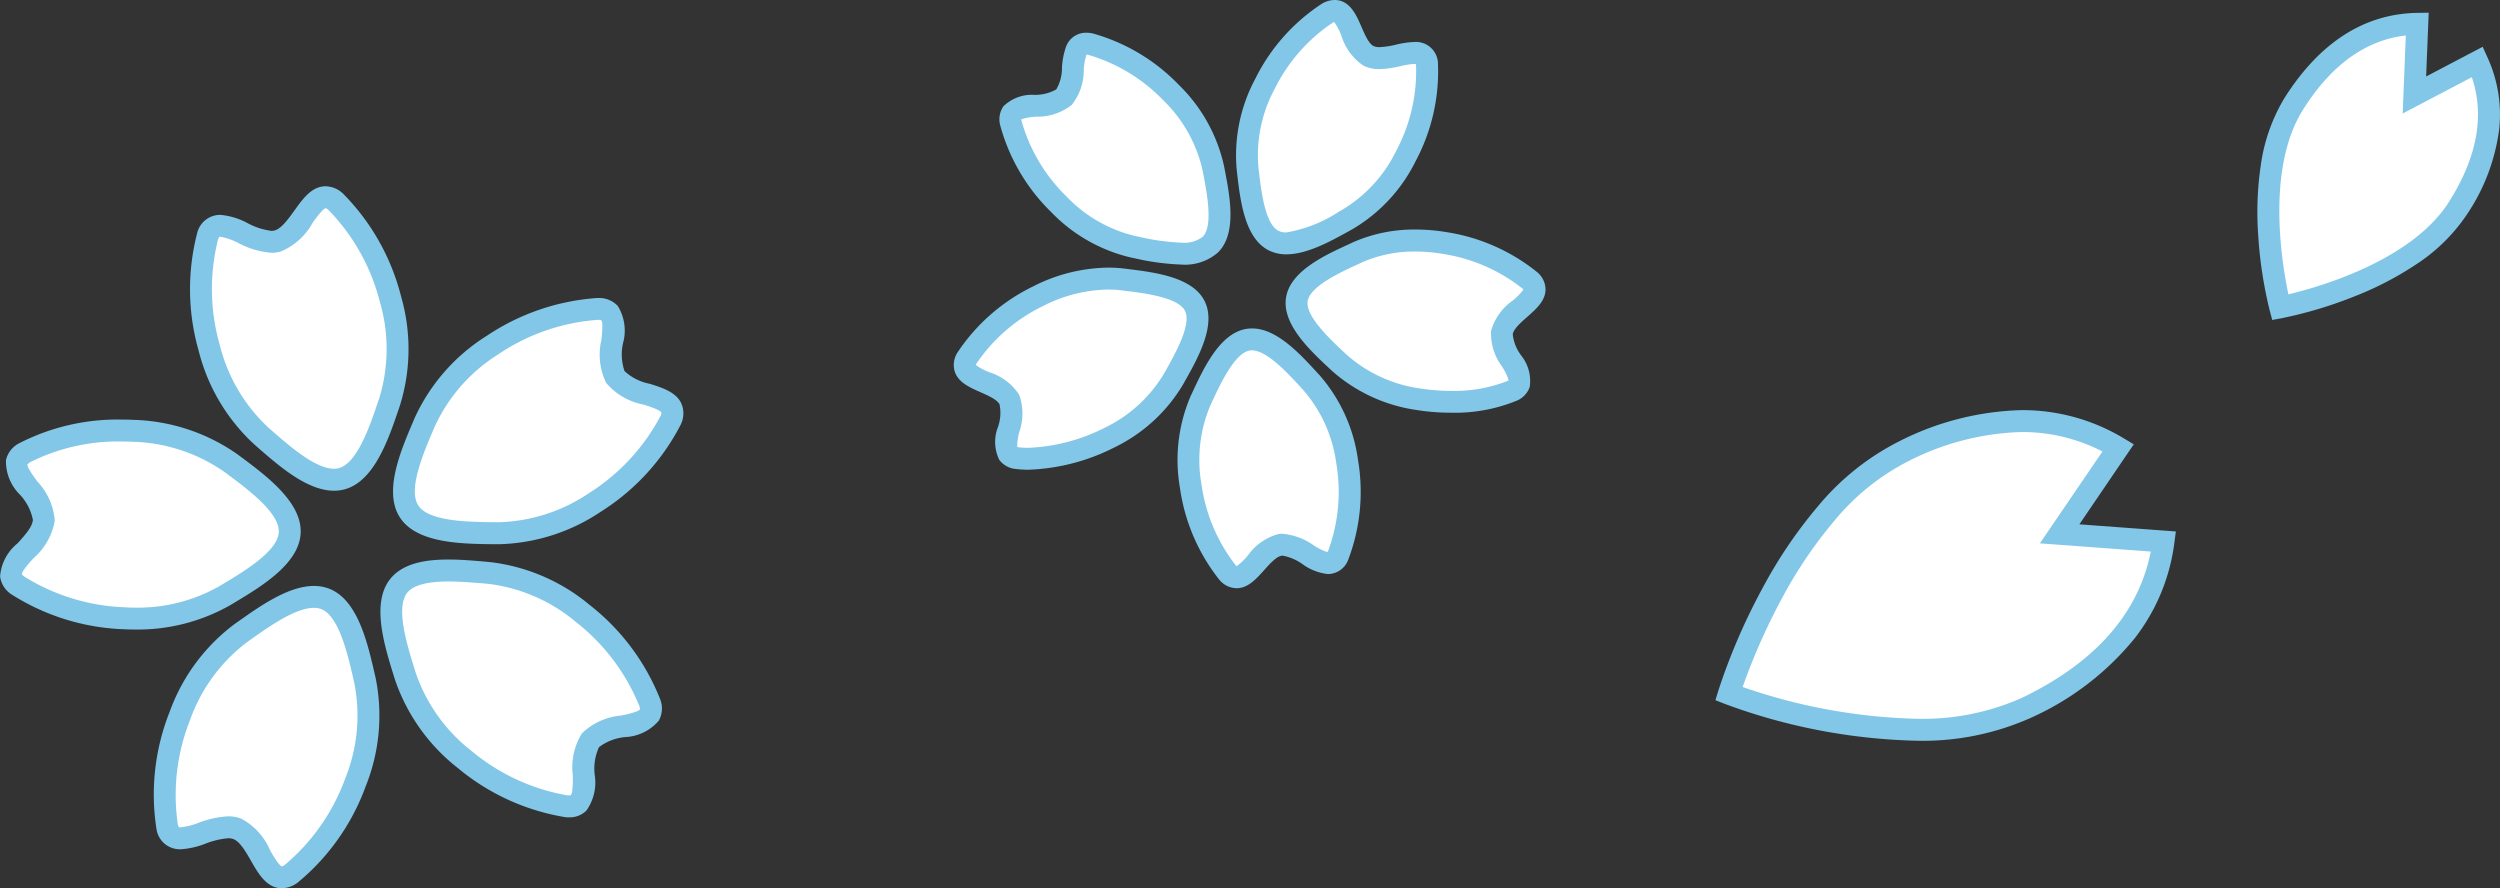
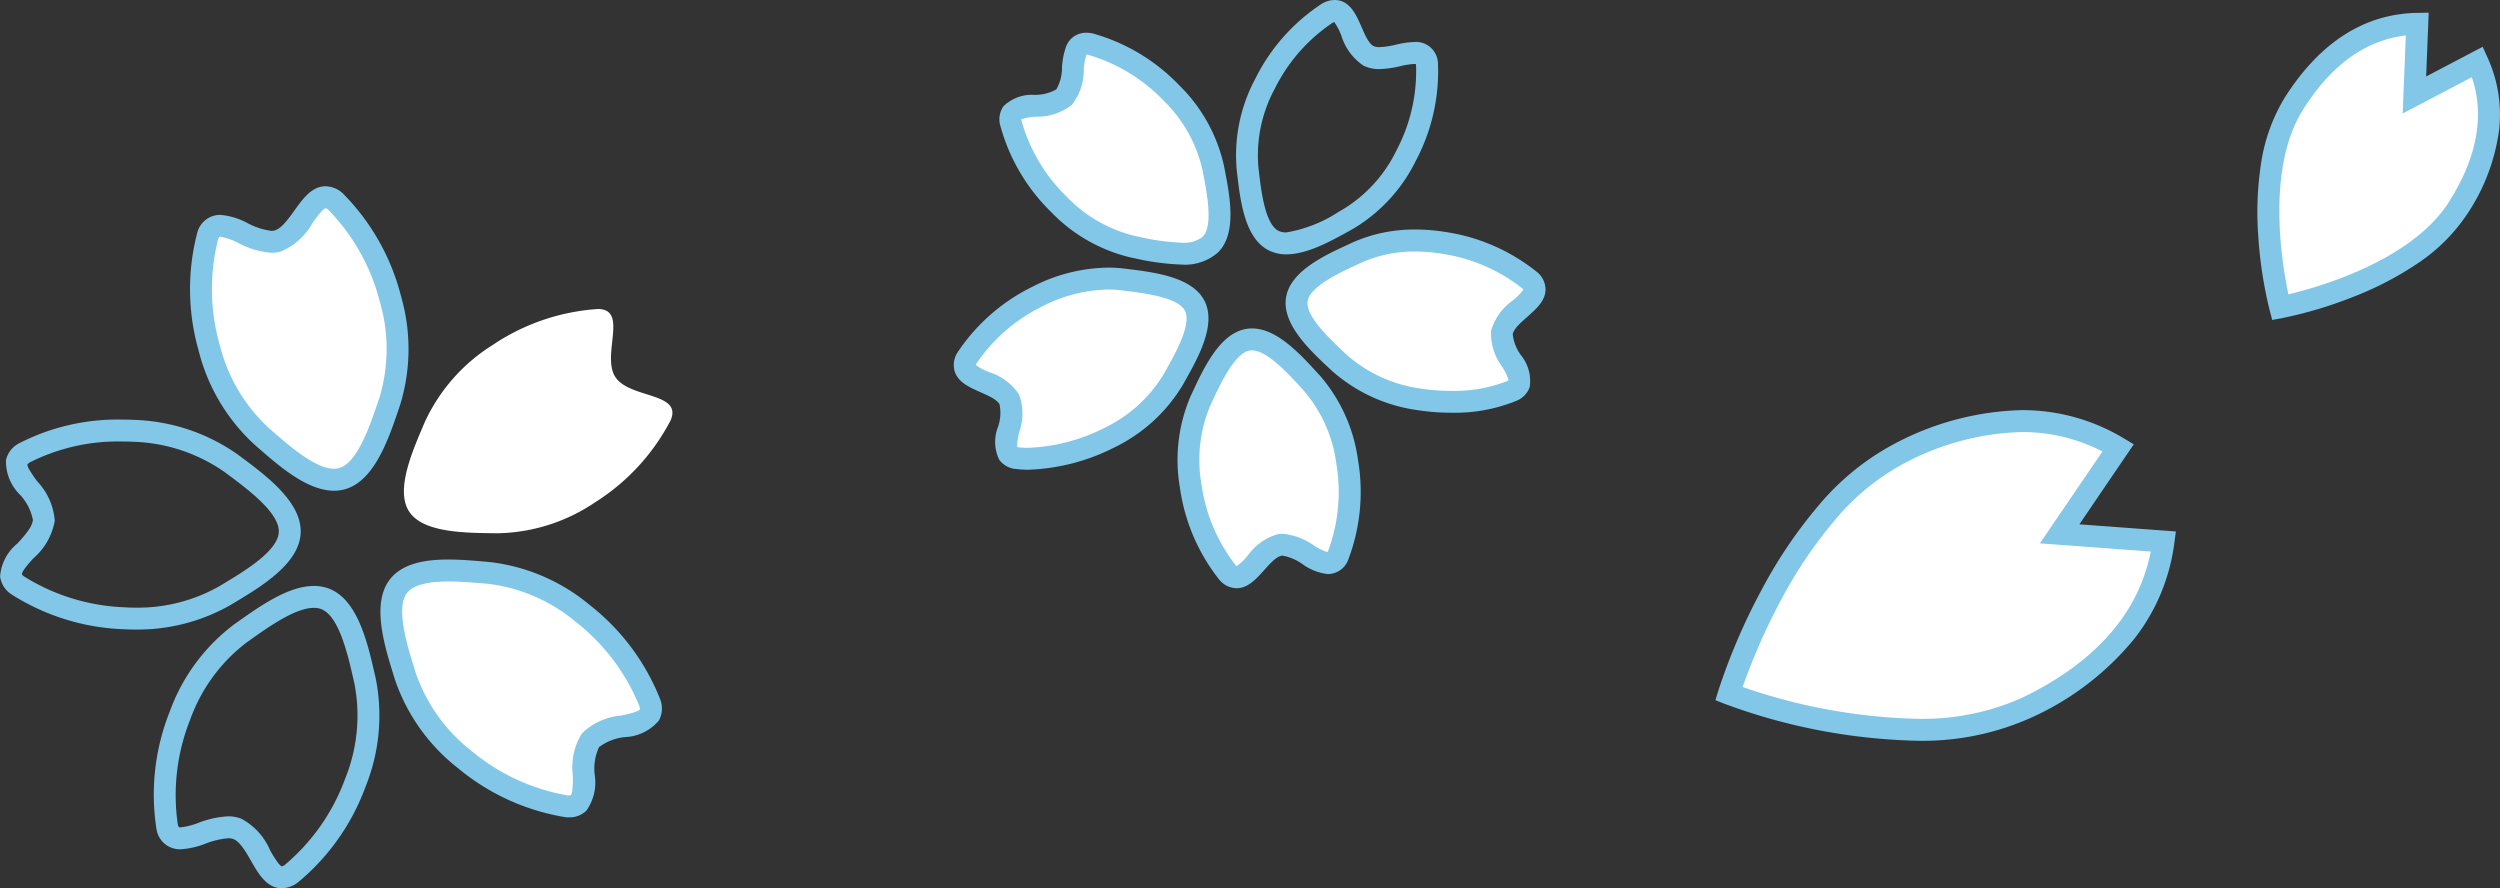
<svg xmlns="http://www.w3.org/2000/svg" width="182.6" height="64.881" viewBox="0 0 182.6 64.881">
  <rect x="0" y="0" width="182.6" height="64.881" fill="#333333" stroke="none" />
  <g transform="translate(0)">
    <path d="M24.7,18.09a13.1,13.1,0,0,1-.056,7.5c-.716,2.108-1.672,5.14-3.5,5.634s-4.181-1.645-5.86-3.106a13.1,13.1,0,0,1-3.821-6.449,15.569,15.569,0,0,1-.12-8.147c.716-2.108,3.286.836,5.114.342s2.567-4.33,4.247-2.869a15.568,15.568,0,0,1,4,7.1Z" transform="translate(3.819 3.745)" fill="#fff" />
    <path d="M19.965,9.86a1.913,1.913,0,0,1,1.26.526,16.344,16.344,0,0,1,4.245,7.5,13.871,13.871,0,0,1-.07,7.962l-.087.257c-.758,2.24-1.8,5.307-3.962,5.892a2.961,2.961,0,0,1-.772.1c-1.952,0-3.985-1.773-5.618-3.2l-.2-.177a13.874,13.874,0,0,1-4.069-6.844,16.345,16.345,0,0,1-.105-8.613,1.723,1.723,0,0,1,1.691-1.313,5.11,5.11,0,0,1,1.982.6A4.994,4.994,0,0,0,16,13.116a.915.915,0,0,0,.241-.029c.5-.135,1-.841,1.45-1.465C18.315,10.756,18.956,9.86,19.965,9.86Zm.613,20.633a1.362,1.362,0,0,0,.355-.045c1.342-.362,2.258-3.069,2.864-4.86l.088-.259a12.264,12.264,0,0,0,.041-7.03,14.871,14.871,0,0,0-3.75-6.706.529.529,0,0,0-.21-.133c-.012,0-.108.031-.3.236a8.348,8.348,0,0,0-.665.857,4.688,4.688,0,0,1-2.334,2.079,2.525,2.525,0,0,1-.658.085A6.125,6.125,0,0,1,13.6,14.01a4.528,4.528,0,0,0-1.325-.463.2.2,0,0,0-.063.007h0a.53.53,0,0,0-.113.22,14.872,14.872,0,0,0,.135,7.682,12.266,12.266,0,0,0,3.574,6.054l.205.179C17.369,28.872,19.227,30.493,20.579,30.493Z" transform="translate(3.819 3.745)" fill="#82c7e7" />
-     <path d="M9.773,23.031a13.1,13.1,0,0,1,7.112,2.37c1.783,1.332,4.372,3.179,4.276,5.07S18.3,33.938,16.4,35.084a13.1,13.1,0,0,1-7.315,1.641,15.567,15.567,0,0,1-7.786-2.4C-.488,32.99,3.106,31.455,3.2,29.564s-3.325-3.78-1.417-4.926a15.57,15.57,0,0,1,7.988-1.608Z" transform="translate(0 8.437)" fill="#fff" />
    <path d="M8.947,22.21c.292,0,.584.007.866.021a13.874,13.874,0,0,1,7.551,2.528l.216.161c1.9,1.413,4.493,3.348,4.38,5.59s-2.891,3.905-4.92,5.12l-.232.139a13.675,13.675,0,0,1-6.949,1.775c-.271,0-.546-.007-.817-.021A16.344,16.344,0,0,1,.817,34.963a1.841,1.841,0,0,1-.81-1.3,3.427,3.427,0,0,1,1.27-2.409c.515-.568,1.1-1.211,1.124-1.727a3.737,3.737,0,0,0-.945-1.832A3.427,3.427,0,0,1,.436,25.168a1.841,1.841,0,0,1,.937-1.215A15.73,15.73,0,0,1,8.947,22.21Zm.912,13.735A12.06,12.06,0,0,0,15.984,34.4l.234-.14c1.622-.971,4.074-2.439,4.144-3.828s-2.222-3.1-3.738-4.226l-.218-.162A12.266,12.266,0,0,0,9.732,23.83c-.256-.013-.52-.019-.786-.019A14.294,14.294,0,0,0,2.2,25.324c-.161.1-.192.158-.192.159H2a.779.779,0,0,0,.131.361,8.345,8.345,0,0,0,.609.9A4.688,4.688,0,0,1,4,29.6a4.688,4.688,0,0,1-1.537,2.721,8.345,8.345,0,0,0-.7.831c-.168.248-.166.346-.166.348a.537.537,0,0,0,.175.175,14.871,14.871,0,0,0,7.347,2.245C9.367,35.939,9.615,35.945,9.859,35.945Z" transform="translate(0 8.437)" fill="#82c7e7" />
-     <path d="M10.06,40.489a13.1,13.1,0,0,1,4.451-6.032c1.818-1.285,4.374-3.176,6.143-2.5s2.415,3.788,2.915,5.957a13.1,13.1,0,0,1-.7,7.464,15.568,15.568,0,0,1-4.692,6.662c-1.818,1.285-2.168-2.607-3.936-3.282s-4.622,1.994-5.122-.175a15.567,15.567,0,0,1,.94-8.094Z" transform="translate(3.082 11.782)" fill="#fff" />
    <path d="M19.844,31.016a3.063,3.063,0,0,1,1.1.194c2.1.8,2.821,3.957,3.349,6.261l.061.264a13.871,13.871,0,0,1-.731,7.929,16.344,16.344,0,0,1-4.977,7.03,1.987,1.987,0,0,1-1.147.4c-1.1,0-1.707-1.057-2.241-1.99-.381-.665-.812-1.419-1.295-1.6a1.059,1.059,0,0,0-.38-.06,5.888,5.888,0,0,0-1.654.393,5.983,5.983,0,0,1-1.808.412,1.728,1.728,0,0,1-1.775-1.487A16.342,16.342,0,0,1,9.313,40.2a13.872,13.872,0,0,1,4.737-6.4l.221-.156C15.926,32.475,17.987,31.016,19.844,31.016ZM17.5,51.5a.537.537,0,0,0,.221-.112,14.871,14.871,0,0,0,4.406-6.294,12.263,12.263,0,0,0,.667-7l-.061-.266c-.422-1.843-1.061-4.628-2.36-5.124a1.453,1.453,0,0,0-.526-.089c-1.347,0-3.255,1.351-4.648,2.338l-.223.158a12.264,12.264,0,0,0-4.165,5.664A14.87,14.87,0,0,0,9.9,48.4a.51.51,0,0,0,.092.232.36.36,0,0,0,.123.015,5.209,5.209,0,0,0,1.3-.33,7.077,7.077,0,0,1,2.16-.475,2.658,2.658,0,0,1,.951.165,4.688,4.688,0,0,1,2.113,2.3,8.343,8.343,0,0,0,.576.919C17.4,51.469,17.494,51.5,17.5,51.5Z" transform="translate(3.082 11.782)" fill="#82c7e7" />
    <path d="M26.321,44.244a13.1,13.1,0,0,1-4.361-6.1c-.66-2.126-1.668-5.142-.48-6.615s4.349-1.126,6.567-.932a13.1,13.1,0,0,1,6.882,2.972,15.566,15.566,0,0,1,4.886,6.521c.66,2.126-3.149,1.256-4.338,2.729s.469,5.012-1.749,4.818a15.567,15.567,0,0,1-7.407-3.395Z" transform="translate(7.647 11.252)" fill="#fff" />
    <path d="M33.9,48.447c-.077,0-.158,0-.239-.011a16.343,16.343,0,0,1-7.84-3.569A13.873,13.873,0,0,1,21.2,38.384l-.08-.258c-.7-2.257-1.667-5.349-.258-7.1,1.019-1.264,2.917-1.41,4.256-1.41.939,0,1.892.085,2.733.16l.27.024a13.873,13.873,0,0,1,7.315,3.146,16.343,16.343,0,0,1,5.148,6.906,1.841,1.841,0,0,1-.111,1.531,3.427,3.427,0,0,1-2.443,1.2,3.738,3.738,0,0,0-1.925.736,3.738,3.738,0,0,0-.312,2.037,3.548,3.548,0,0,1-.607,2.594A1.736,1.736,0,0,1,33.9,48.447ZM25.114,31.219c-1.562,0-2.575.274-3.011.814-.873,1.082-.023,3.81.54,5.616l.081.26a12.265,12.265,0,0,0,4.1,5.712A14.87,14.87,0,0,0,33.8,46.842c.035,0,.069,0,.1,0a.352.352,0,0,0,.15-.021h0a.779.779,0,0,0,.106-.369,8.348,8.348,0,0,0,.034-1.084,4.689,4.689,0,0,1,.667-3.054,4.689,4.689,0,0,1,2.843-1.3,8.347,8.347,0,0,0,1.052-.263c.281-.1.338-.182.339-.184a.524.524,0,0,0-.038-.245,14.87,14.87,0,0,0-4.624-6.135,12.265,12.265,0,0,0-6.45-2.8l-.272-.024C26.9,31.3,25.982,31.219,25.114,31.219Z" transform="translate(7.647 11.252)" fill="#82c7e7" />
    <path d="M35.568,30.693a13.1,13.1,0,0,1-7.147,2.264c-2.226-.03-5.405,0-6.44-1.588s.273-4.484,1.143-6.533a13.1,13.1,0,0,1,4.953-5.627,15.568,15.568,0,0,1,7.712-2.632c2.226.029.221,3.383,1.255,4.969s4.912,1.1,4.041,3.152A15.571,15.571,0,0,1,35.568,30.693Z" transform="translate(7.902 5.993)" fill="#fff" />
-     <path d="M28.548,33.757h-.136l-.271,0c-2.364-.028-5.6-.067-6.828-1.947s.044-4.859.971-7.035l.106-.249a13.871,13.871,0,0,1,5.252-5.985A16.524,16.524,0,0,1,35.7,15.775h.1a1.841,1.841,0,0,1,1.421.579,3.427,3.427,0,0,1,.388,2.7,3.737,3.737,0,0,0,.105,2.058,3.737,3.737,0,0,0,1.841.926c.948.3,1.927.61,2.31,1.442a1.841,1.841,0,0,1-.043,1.534,16.346,16.346,0,0,1-5.817,6.353A13.96,13.96,0,0,1,28.548,33.757ZM35.7,17.375a14.819,14.819,0,0,0-7.188,2.5,12.263,12.263,0,0,0-4.653,5.27l-.107.25c-.742,1.74-1.862,4.368-1.1,5.533s3.617,1.2,5.507,1.222l.273,0h.115a12.35,12.35,0,0,0,6.584-2.134,14.874,14.874,0,0,0,5.219-5.639.5.5,0,0,0,.062-.242h0s-.049-.085-.318-.215a8.346,8.346,0,0,0-1.02-.368,4.687,4.687,0,0,1-2.7-1.578,4.688,4.688,0,0,1-.356-3.105,8.348,8.348,0,0,0,.075-1.082.752.752,0,0,0-.07-.38.529.529,0,0,0-.244-.039Z" transform="translate(7.902 5.993)" fill="#82c7e7" />
-     <path d="M77.842,11.4a11.05,11.05,0,0,1-4.294,4.644c-1.644.908-3.964,2.255-5.384,1.525s-1.673-3.4-1.89-5.267a11.05,11.05,0,0,1,1.281-6.194A13.134,13.134,0,0,1,72.109.957c1.644-.908,1.575,2.388,3,3.119s4.062-1.242,4.279.623a13.135,13.135,0,0,1-1.542,6.7Z" transform="translate(24.85 0)" fill="#fff" />
    <path d="M69.111,18.576a2.843,2.843,0,0,1-1.314-.3c-1.744-.9-2.061-3.65-2.293-5.66l-.026-.226A11.832,11.832,0,0,1,66.843,5.74,13.922,13.922,0,0,1,71.722.257,1.881,1.881,0,0,1,72.631,0c1.11,0,1.581,1.087,1.96,1.961.249.574.531,1.225.879,1.4a1,1,0,0,0,.447.082,6.271,6.271,0,0,0,1.206-.183,6.581,6.581,0,0,1,1.325-.193,1.608,1.608,0,0,1,1.73,1.536,13.922,13.922,0,0,1-1.625,7.158,11.831,11.831,0,0,1-4.619,4.978l-.2.111C72.347,17.621,70.622,18.576,69.111,18.576ZM72.6,1.608a.679.679,0,0,0-.107.049,12.412,12.412,0,0,0-4.23,4.815,10.224,10.224,0,0,0-1.2,5.735l.026.228c.169,1.464.451,3.914,1.435,4.421a1.251,1.251,0,0,0,.582.12,10.015,10.015,0,0,0,3.847-1.522l.2-.112a10.223,10.223,0,0,0,3.969-4.309,12.412,12.412,0,0,0,1.458-6.241.671.671,0,0,0-.022-.113.73.73,0,0,0-.119-.008,5.5,5.5,0,0,0-.99.158,7.512,7.512,0,0,1-1.541.218,2.522,2.522,0,0,1-1.179-.259A4.047,4.047,0,0,1,73.123,2.6,4.339,4.339,0,0,0,72.6,1.608Z" transform="translate(24.85 0)" fill="#82c7e7" />
    <path d="M65.432,6.1a11.047,11.047,0,0,1,3.089,5.519c.355,1.844.92,4.467-.214,5.592s-3.752.54-5.593.17a11.051,11.051,0,0,1-5.495-3.132,13.135,13.135,0,0,1-3.49-5.923c-.355-1.844,2.758-.76,3.892-1.885s.074-4.247,1.915-3.877a13.133,13.133,0,0,1,5.9,3.536Z" transform="translate(20.096 0.658)" fill="#fff" />
    <path d="M59.257,1.732a2.234,2.234,0,0,1,.437.046A13.921,13.921,0,0,1,66,5.535a11.828,11.828,0,0,1,3.307,5.931l.043.224c.385,1.986.913,4.706-.479,6.087a3.662,3.662,0,0,1-2.7.888,17.91,17.91,0,0,1-3.386-.456l-.223-.045a11.832,11.832,0,0,1-5.9-3.353,13.923,13.923,0,0,1-3.708-6.335A1.673,1.673,0,0,1,53.2,7.1a2.976,2.976,0,0,1,2.249-.83,3.121,3.121,0,0,0,1.607-.4,3.121,3.121,0,0,0,.415-1.6,5.56,5.56,0,0,1,.284-1.483A1.549,1.549,0,0,1,59.257,1.732Zm6.91,15.333a2.252,2.252,0,0,0,1.578-.424c.785-.779.316-3.2.035-4.646l-.044-.226a10.22,10.22,0,0,0-2.872-5.107A12.411,12.411,0,0,0,59.38,3.346a.662.662,0,0,0-.117-.015,4.342,4.342,0,0,0-.2,1.1,4.047,4.047,0,0,1-.88,2.574,4.047,4.047,0,0,1-2.581.859,4.343,4.343,0,0,0-1.1.189.66.66,0,0,0,.014.117,12.413,12.413,0,0,0,3.272,5.511,10.224,10.224,0,0,0,5.084,2.912l.225.045A16.467,16.467,0,0,0,66.167,17.065Z" transform="translate(20.096 0.658)" fill="#82c7e7" />
    <path d="M56.631,16.263a11.048,11.048,0,0,1,6.2-1.233c1.864.232,4.533.505,5.252,1.931s-.646,3.735-1.567,5.372a11.05,11.05,0,0,1-4.677,4.258,13.135,13.135,0,0,1-6.711,1.489c-1.864-.232.13-2.858-.59-4.284s-4.016-1.382-3.1-3.019a13.134,13.134,0,0,1,5.185-4.514Z" transform="translate(19.178 5.381)" fill="#fff" />
    <path d="M61.772,14.166a9.447,9.447,0,0,1,1.162.07l.226.028c2.008.247,4.758.586,5.642,2.337s-.478,4.163-1.472,5.925l-.112.2a11.831,11.831,0,0,1-5.014,4.58,14.953,14.953,0,0,1-6.264,1.622,7.383,7.383,0,0,1-.906-.053,1.673,1.673,0,0,1-1.225-.67,2.976,2.976,0,0,1-.094-2.4,3.121,3.121,0,0,0,.114-1.652c-.176-.349-.825-.637-1.4-.89-.792-.351-1.61-.714-1.871-1.5a1.673,1.673,0,0,1,.189-1.383,13.922,13.922,0,0,1,5.522-4.836A12.334,12.334,0,0,1,61.772,14.166ZM55.939,27.327a13.461,13.461,0,0,0,5.543-1.45,10.223,10.223,0,0,0,4.34-3.936l.113-.2c.724-1.283,1.935-3.431,1.437-4.418s-2.946-1.289-4.409-1.469l-.228-.028a7.84,7.84,0,0,0-.964-.058,10.73,10.73,0,0,0-4.78,1.211,12.412,12.412,0,0,0-4.848,4.192.662.662,0,0,0-.05.107,4.343,4.343,0,0,0,.985.528,4.047,4.047,0,0,1,2.177,1.632,4.046,4.046,0,0,1,.02,2.72,4.343,4.343,0,0,0-.161,1.107.661.661,0,0,0,.115.023A5.78,5.78,0,0,0,55.939,27.327Z" transform="translate(19.178 5.381)" fill="#82c7e7" />
    <path d="M63.286,28.885a11.049,11.049,0,0,1,.745-6.281c.8-1.7,1.881-4.155,3.46-4.4s3.352,1.769,4.625,3.15a11.05,11.05,0,0,1,2.6,5.764,13.134,13.134,0,0,1-.658,6.843c-.8,1.7-2.678-1.006-4.256-.763s-2.556,3.392-3.828,2.011A13.135,13.135,0,0,1,63.286,28.885Z" transform="translate(23.68 6.604)" fill="#fff" />
    <path d="M66.636,36.36a1.676,1.676,0,0,1-1.247-.607A13.923,13.923,0,0,1,62.5,29.007a11.83,11.83,0,0,1,.811-6.742l.1-.207c.856-1.833,2.028-4.344,3.965-4.643a2.559,2.559,0,0,1,.389-.03c1.8,0,3.457,1.808,4.792,3.26l.155.168A11.831,11.831,0,0,1,75.51,27a13.922,13.922,0,0,1-.724,7.3,1.588,1.588,0,0,1-1.472,1.025,3.84,3.84,0,0,1-1.85-.718,3.663,3.663,0,0,0-1.45-.625.56.56,0,0,0-.086.006c-.387.06-.86.587-1.278,1.053C68.068,35.691,67.468,36.36,66.636,36.36Zm1.121-17.375a.952.952,0,0,0-.145.011c-1.093.169-2.136,2.4-2.76,3.738l-.1.209a10.222,10.222,0,0,0-.678,5.819,12.413,12.413,0,0,0,2.489,5.906.661.661,0,0,0,.086.08,4.344,4.344,0,0,0,.807-.774,4.047,4.047,0,0,1,2.225-1.566,2.172,2.172,0,0,1,.33-.025,4.647,4.647,0,0,1,2.263.847,4.253,4.253,0,0,0,1,.494.665.665,0,0,0,.057-.1,12.412,12.412,0,0,0,.592-6.382,10.223,10.223,0,0,0-2.4-5.344l-.156-.17C70.367,20.636,68.851,18.986,67.757,18.986Z" transform="translate(23.68 6.604)" fill="#82c7e7" />
    <path d="M77.73,24.54a11.049,11.049,0,0,1-5.743-2.649c-1.371-1.283-3.37-3.073-3.114-4.649S71.591,14.6,73.3,13.816a11.05,11.05,0,0,1,6.286-.7,13.134,13.134,0,0,1,6.3,2.74c1.372,1.283-1.785,2.236-2.041,3.812s2.436,3.479.729,4.262a13.133,13.133,0,0,1-6.848.6Z" transform="translate(25.851 4.617)" fill="#fff" />
    <path d="M80.122,25.527a15.778,15.778,0,0,1-2.521-.2,11.83,11.83,0,0,1-6.162-2.854l-.167-.156c-1.479-1.38-3.5-3.271-3.19-5.206s2.834-3.088,4.674-3.929l.208-.1a11.079,11.079,0,0,1,4.586-.934h0a13.532,13.532,0,0,1,2.162.176,13.921,13.921,0,0,1,6.723,2.946,1.672,1.672,0,0,1,.6,1.262c-.012.827-.683,1.42-1.332,1.993-.469.414-1,.884-1.063,1.27a3.12,3.12,0,0,0,.607,1.541,2.975,2.975,0,0,1,.632,2.312,1.672,1.672,0,0,1-.966,1.008A11.9,11.9,0,0,1,80.122,25.527ZM77.551,13.755a9.474,9.474,0,0,0-3.919.789l-.209.1c-1.34.613-3.582,1.638-3.76,2.73s1.625,2.774,2.7,3.78l.168.157a10.222,10.222,0,0,0,5.325,2.443,14.174,14.174,0,0,0,2.264.177,10.469,10.469,0,0,0,4.122-.718.661.661,0,0,0,.1-.057,4.344,4.344,0,0,0-.487-1.006,4.046,4.046,0,0,1-.8-2.6,4.047,4.047,0,0,1,1.583-2.213,4.344,4.344,0,0,0,.78-.8.661.661,0,0,0-.08-.087,12.411,12.411,0,0,0-5.887-2.535A11.927,11.927,0,0,0,77.551,13.755Z" transform="translate(25.851 4.617)" fill="#82c7e7" />
    <path d="M135.567,4.261,130.961,6.68l.208-5.2c-3.153.054-6.34,1.6-9.015,5.836-3.494,5.528-1,14.875-1,14.875s9.514-1.757,13.008-7.284c2.676-4.233,2.707-7.776,1.4-10.647Z" transform="translate(45.392 0.259)" fill="#fff" />
    <path d="M132,.667l-.187,4.66,4.129-2.168.35.771a10.036,10.036,0,0,1,.859,5.224,14.394,14.394,0,0,1-2.313,6.182,12.963,12.963,0,0,1-3.732,3.7,23.484,23.484,0,0,1-4.46,2.326,30.909,30.909,0,0,1-5.347,1.614l-.727.134-.191-.715a30.91,30.91,0,0,1-.837-5.522,23.484,23.484,0,0,1,.187-5.027,12.964,12.964,0,0,1,1.744-4.961C124.04,2.837,127.3.748,131.156.682Zm-1.9,7.365.228-5.7c-2.924.335-5.445,2.15-7.5,5.408-2.717,4.3-1.557,11.228-1.074,13.5,2.257-.539,9.019-2.469,11.731-6.761,2.059-3.258,2.617-6.314,1.665-9.1Z" transform="translate(45.392 0.259)" fill="#82c7e7" />
    <path d="M123.479,31.306l-7.585-.559,4.277-6.29c-3.955-2.37-9.106-2.912-15.7.273-8.608,4.159-12.738,17.688-12.738,17.688s13.165,5.175,21.774,1.016C120.1,40.25,122.878,35.877,123.479,31.306Z" transform="translate(34.543 8.247)" fill="#fff" />
    <path d="M113.12,21.709h0a14.32,14.32,0,0,1,7.461,2.062l.727.435-3.974,5.844,7.048.52-.111.84a14.309,14.309,0,0,1-2.9,6.969,20.683,20.683,0,0,1-7.518,5.776,19.381,19.381,0,0,1-8.456,1.7,43.012,43.012,0,0,1-13.958-2.689l-.688-.271.216-.707a44.78,44.78,0,0,1,3.2-7.431,33.968,33.968,0,0,1,4.073-6.027,18.589,18.589,0,0,1,5.88-4.716A20.84,20.84,0,0,1,113.12,21.709Zm5.9,3.021a12.724,12.724,0,0,0-5.9-1.421h0a19.27,19.27,0,0,0-8.3,2.141,17.013,17.013,0,0,0-5.364,4.32,32.374,32.374,0,0,0-3.877,5.743,45.631,45.631,0,0,0-2.839,6.418,41.658,41.658,0,0,0,12.66,2.32,17.813,17.813,0,0,0,7.76-1.537c5.349-2.584,8.5-6.172,9.39-10.675l-8.1-.6Z" transform="translate(34.543 8.247)" fill="#82c7e7" />
  </g>
</svg>